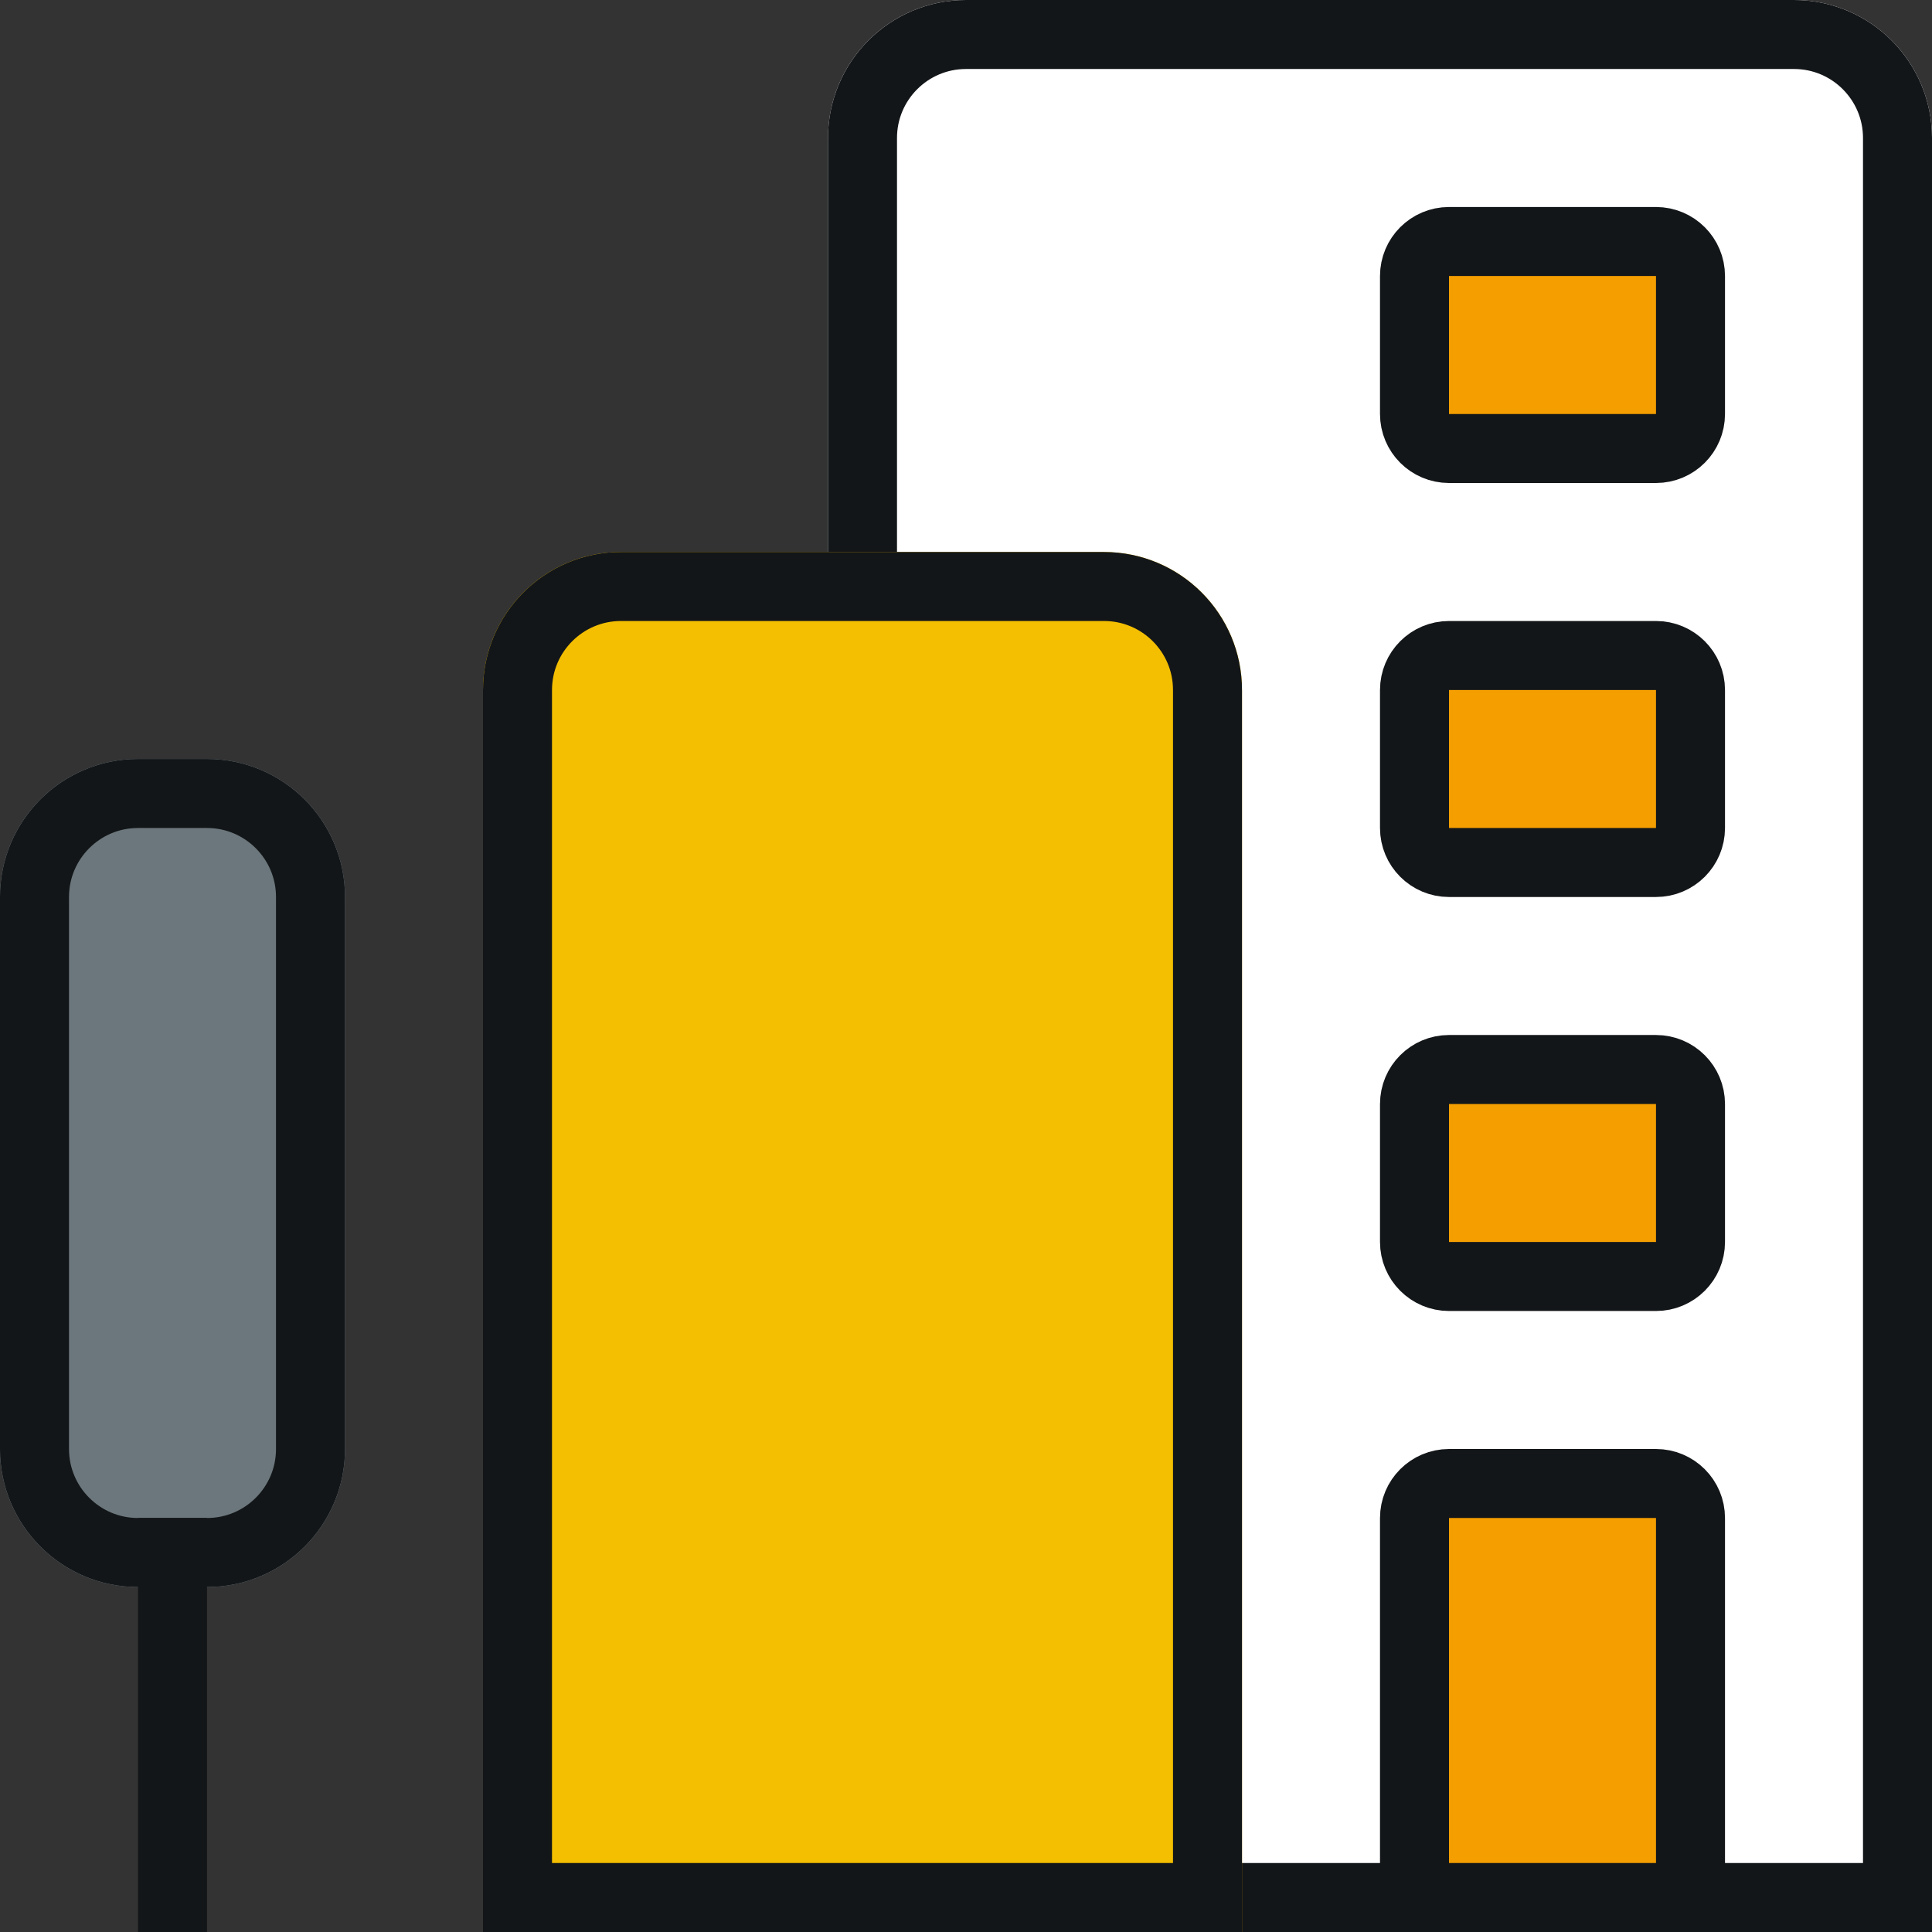
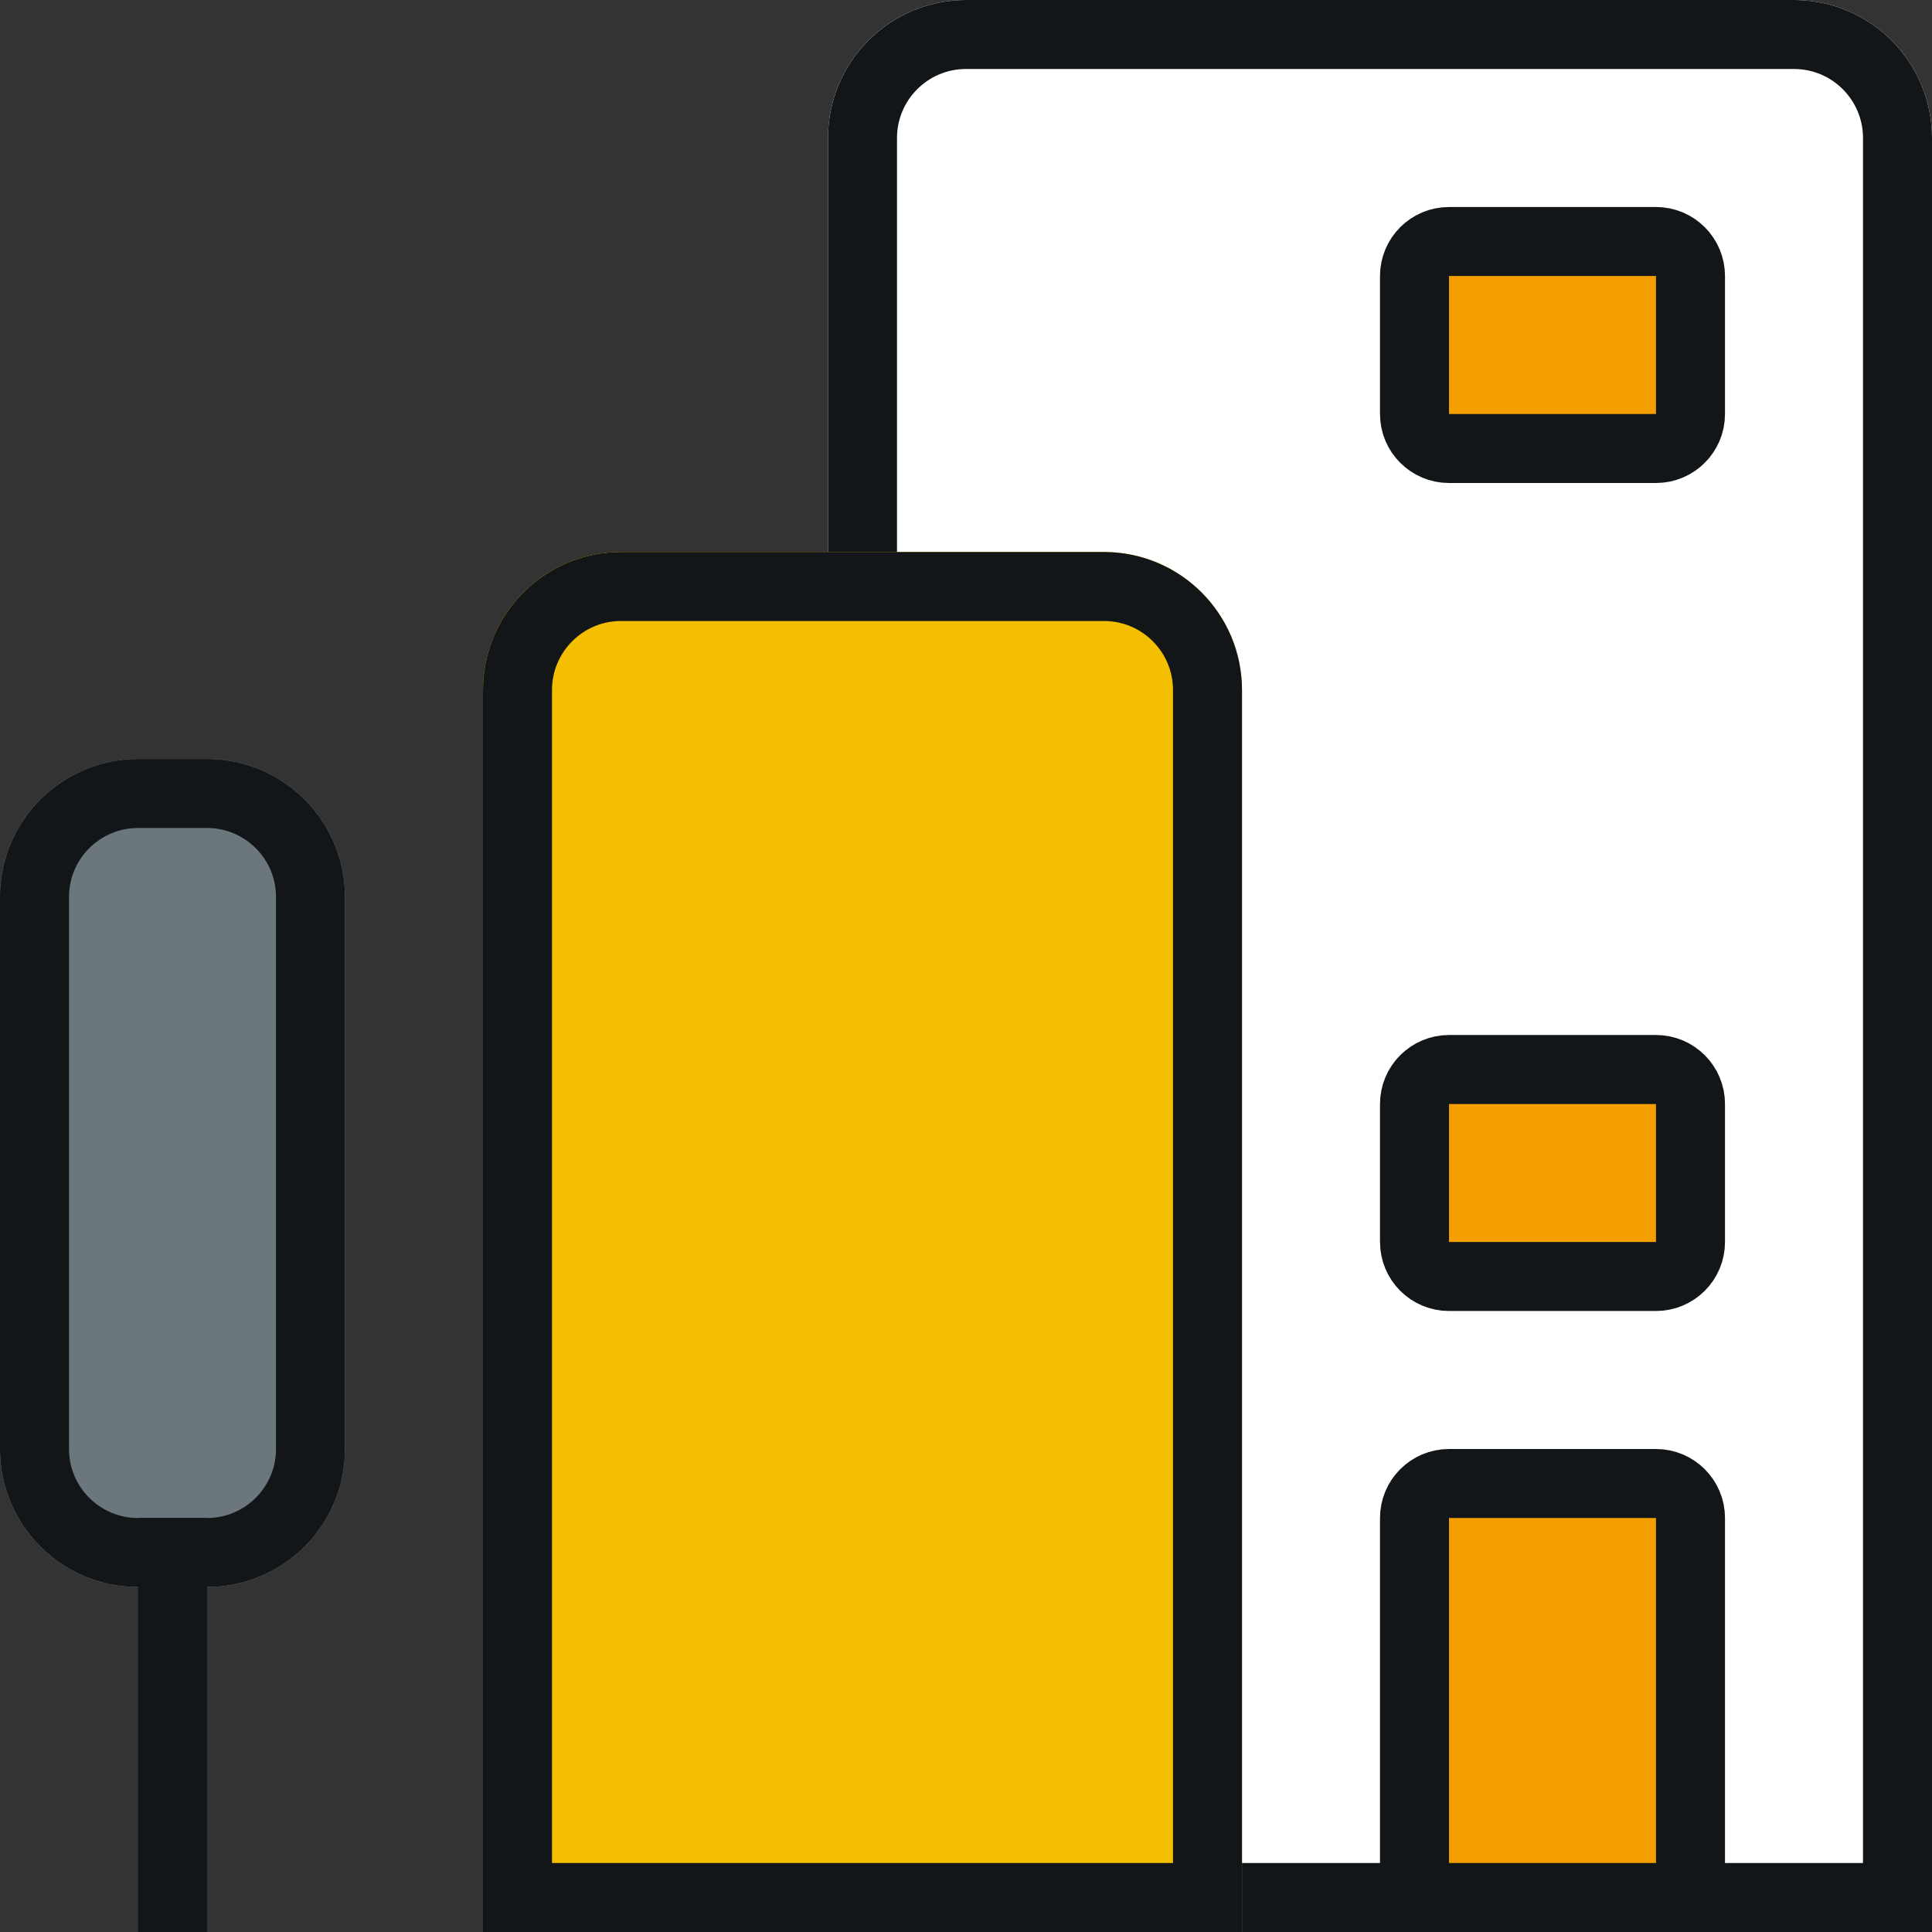
<svg xmlns="http://www.w3.org/2000/svg" width="28px" height="28px" viewBox="0 0 28 28" version="1.1">
  <rect x="0" y="0" width="28" height="28" fill="#333333" stroke="none" />
  <title>Group 2 Copy</title>
  <desc>Created with Sketch.</desc>
  <g id="0.-Symboles" stroke="none" stroke-width="1" fill="none" fill-rule="evenodd">
    <g id="Artboard" transform="translate(-21, -65)">
      <g id="Group-2-Copy" transform="translate(21, 65)">
        <path d="M14,0 L26,0 C27.105,-2.02906125e-16 28,0.895 28,2 L28,28 L12,28 L12,2 C12,0.895 12.895,2.02906125e-16 14,0 Z" id="Rectangle" fill="#FFFFFF" />
        <path d="M2,11 L3,11 C4.105,11 5,11.895 5,13 L5,21 C5,22.105 4.105,23 3,23 L2,23 C0.895,23 1.3527075e-16,22.105 0,21 L0,13 C-1.3527075e-16,11.895 0.895,11 2,11 Z" id="Rectangle-Copy" fill="#6B777C" />
        <path d="M2,11 L3,11 C4.105,11 5,11.895 5,13 L5,21 C5,22.105 4.105,23 3,23 L2,23 C0.895,23 1.3527075e-16,22.105 0,21 L0,13 C-1.3527075e-16,11.895 0.895,11 2,11 Z" id="Rectangle-Copy" fill="#6B777C" />
        <path d="M12.5,27.5 L27.5,27.5 L27.5,2 C27.5,1.172 26.828,0.5 26,0.5 L14,0.5 C13.172,0.5 12.5,1.172 12.5,2 L12.5,27.5 Z" id="Rectangle" stroke="#131618" />
        <path d="M2,11.5 C1.172,11.5 0.5,12.172 0.5,13 L0.5,21 C0.5,21.828 1.172,22.5 2,22.5 L3,22.5 C3.828,22.5 4.5,21.828 4.5,21 L4.5,13 C4.5,12.172 3.828,11.5 3,11.5 L2,11.5 Z" id="Rectangle-Copy" stroke="#131618" />
        <path d="M21,3.5 C20.724,3.5 20.5,3.724 20.5,4 L20.5,6 C20.5,6.276 20.724,6.5 21,6.5 L24,6.5 C24.276,6.5 24.5,6.276 24.5,6 L24.5,4 C24.5,3.724 24.276,3.5 24,3.5 L21,3.5 Z" id="Rectangle" stroke="#131618" fill="#F49E00" />
-         <path d="M21,9.5 C20.724,9.5 20.5,9.724 20.5,10 L20.5,12 C20.5,12.276 20.724,12.5 21,12.5 L24,12.5 C24.276,12.5 24.5,12.276 24.5,12 L24.5,10 C24.5,9.724 24.276,9.5 24,9.5 L21,9.5 Z" id="Rectangle-Copy-2" stroke="#131618" fill="#F49E00" />
        <path d="M21,15.5 C20.724,15.5 20.5,15.724 20.5,16 L20.5,18 C20.5,18.276 20.724,18.5 21,18.5 L24,18.5 C24.276,18.5 24.5,18.276 24.5,18 L24.5,16 C24.5,15.724 24.276,15.5 24,15.5 L21,15.5 Z" id="Rectangle-Copy-3" stroke="#131618" fill="#F49E00" />
        <path d="M20.5,27.5 L24.5,27.5 L24.5,22 C24.5,21.724 24.276,21.5 24,21.5 L21,21.5 C20.724,21.5 20.5,21.724 20.5,22 L20.5,27.5 Z" id="Rectangle-Copy-4" stroke="#131618" fill="#F49E00" />
        <rect id="Rectangle" fill="#131618" x="2" y="22" width="1" height="6" />
        <path d="M9,8 L16,8 C17.105,8 18,8.895 18,10 L18,28 L7,28 L7,10 C7,8.895 7.895,8 9,8 Z" id="Rectangle" fill="#F4BF00" />
        <path d="M7.5,27.5 L17.5,27.5 L17.5,10 C17.5,9.172 16.828,8.5 16,8.5 L9,8.5 C8.172,8.5 7.5,9.172 7.5,10 L7.5,27.5 Z" id="Rectangle" stroke="#131618" />
      </g>
    </g>
  </g>
</svg>